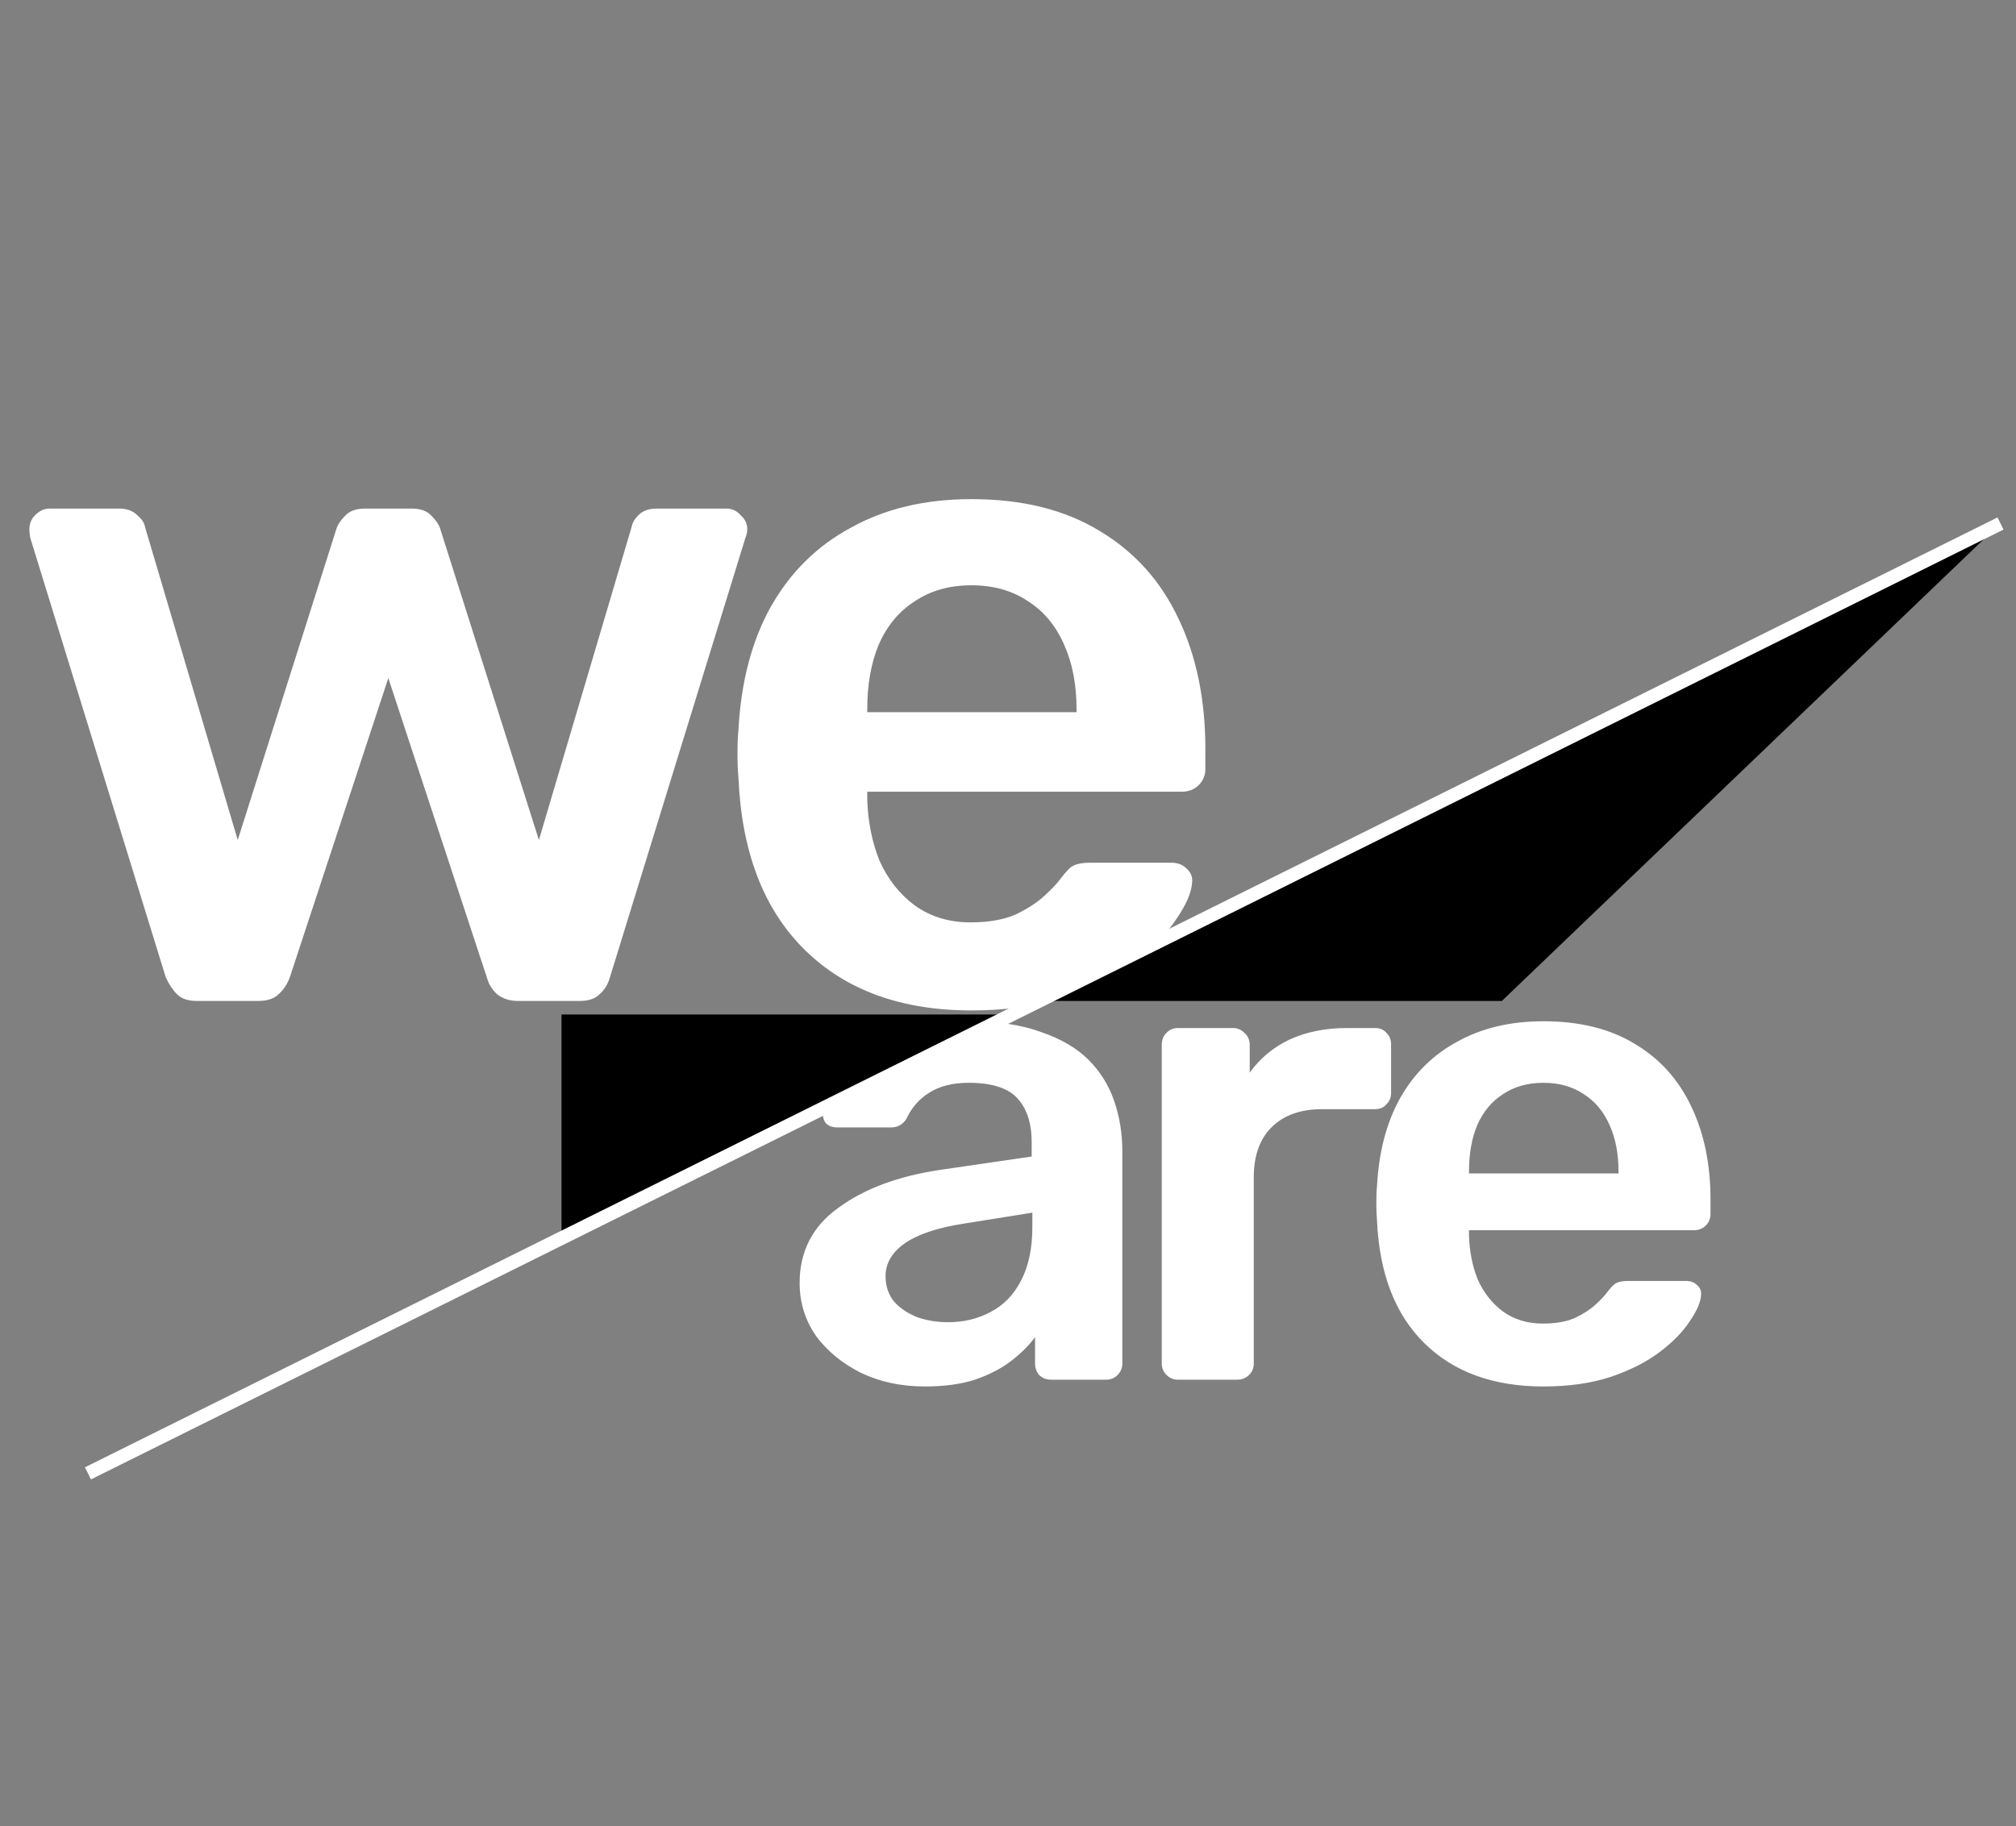
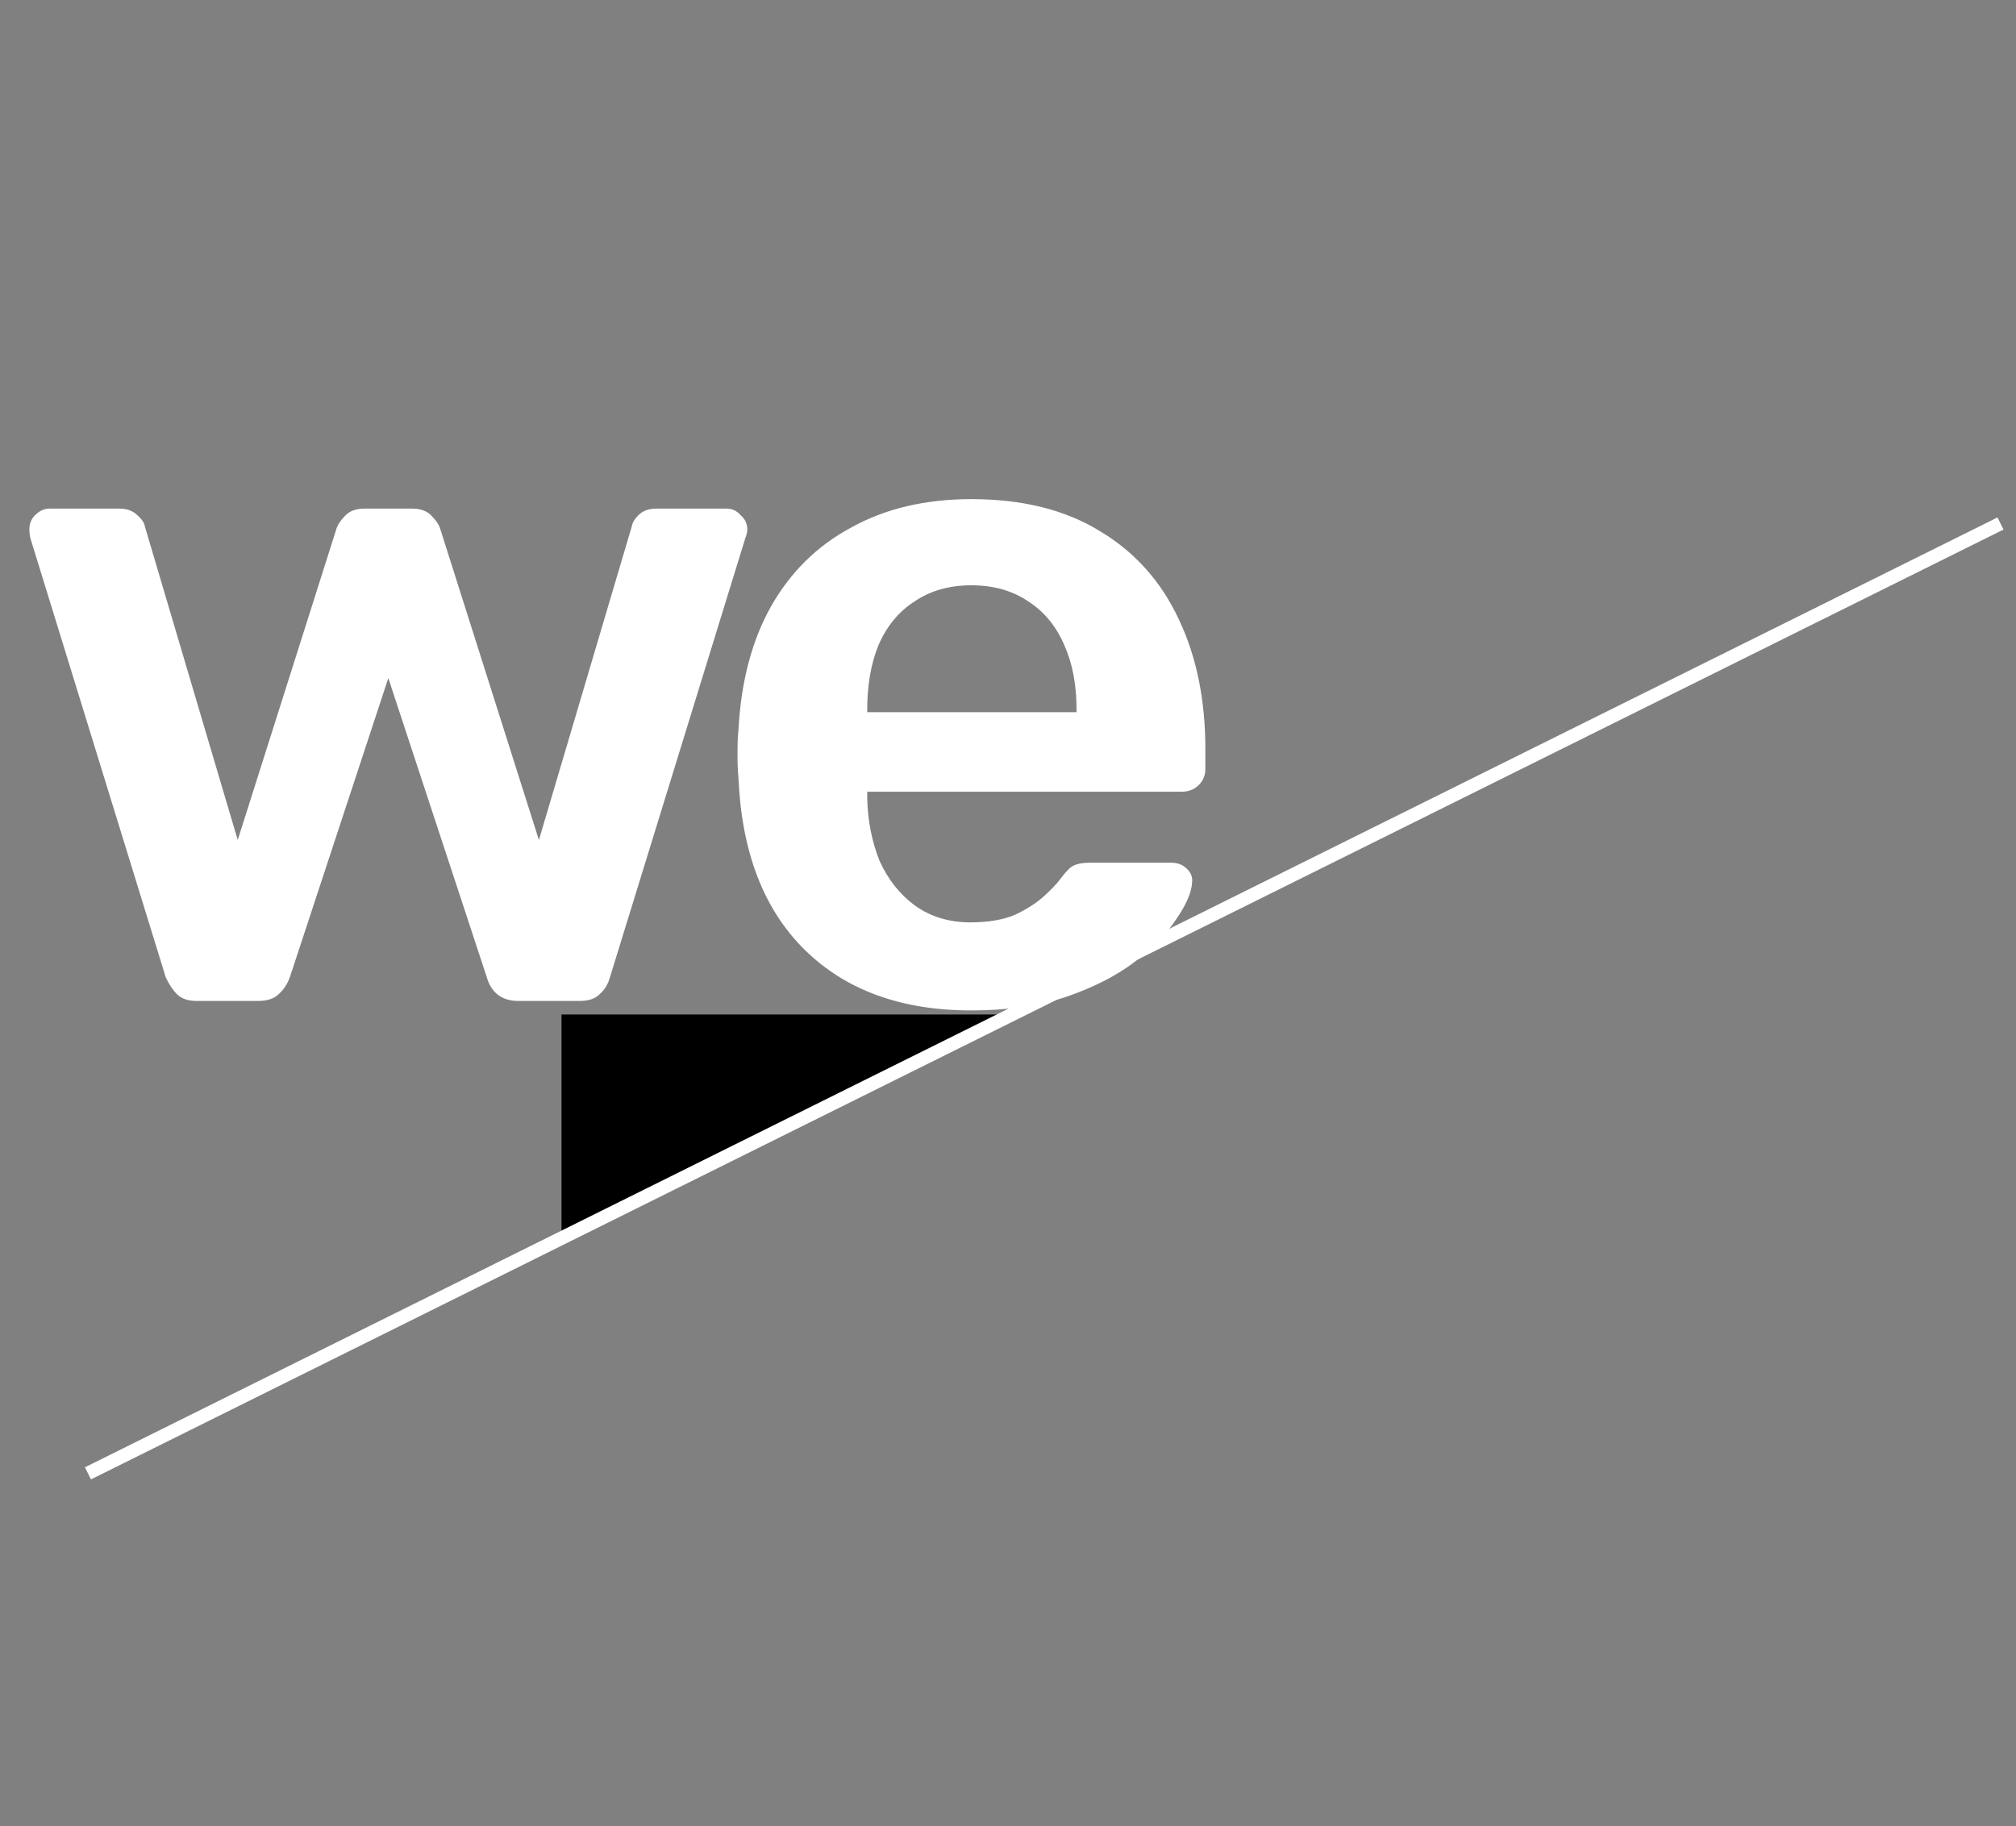
<svg xmlns="http://www.w3.org/2000/svg" width="149" height="135" viewBox="0 0 149 135" fill="none">
  <rect x="0" y="0" width="149" height="135" fill="#808080" stroke="none" />
  <path d="M14.56 74C13.907 74 13.417 73.837 13.09 73.51C12.763 73.183 12.483 72.763 12.25 72.25L2.24 39.77C2.193 39.537 2.17 39.327 2.17 39.14C2.17 38.72 2.31 38.37 2.59 38.09C2.917 37.763 3.267 37.6 3.64 37.6H8.82C9.38 37.6 9.823 37.763 10.15 38.09C10.477 38.37 10.663 38.65 10.71 38.93L17.57 62.1L24.85 39.14C24.943 38.813 25.153 38.487 25.48 38.16C25.807 37.787 26.297 37.6 26.95 37.6H30.45C31.103 37.6 31.593 37.787 31.92 38.16C32.247 38.487 32.457 38.813 32.55 39.14L39.83 62.1L46.69 38.93C46.737 38.65 46.9 38.37 47.18 38.09C47.507 37.763 47.95 37.6 48.51 37.6H53.69C54.11 37.6 54.46 37.763 54.74 38.09C55.067 38.37 55.23 38.72 55.23 39.14C55.23 39.327 55.183 39.537 55.09 39.77L45.08 72.25C44.94 72.763 44.683 73.183 44.31 73.51C43.983 73.837 43.493 74 42.84 74H38.29C37.683 74 37.17 73.837 36.75 73.51C36.377 73.183 36.12 72.763 35.98 72.25L28.7 50.13L21.42 72.25C21.233 72.763 20.953 73.183 20.58 73.51C20.253 73.837 19.74 74 19.04 74H14.56ZM71.796 74.7C66.617 74.7 62.51 73.207 59.477 70.22C56.443 67.233 54.81 62.987 54.577 57.48C54.53 57.013 54.507 56.43 54.507 55.73C54.507 54.983 54.53 54.4 54.577 53.98C54.763 50.433 55.556 47.4 56.956 44.88C58.403 42.313 60.386 40.353 62.907 39C65.427 37.6 68.39 36.9 71.796 36.9C75.576 36.9 78.75 37.693 81.317 39.28C83.883 40.82 85.82 42.99 87.126 45.79C88.433 48.543 89.087 51.74 89.087 55.38V56.85C89.087 57.317 88.923 57.713 88.597 58.04C88.27 58.367 87.85 58.53 87.337 58.53H64.097C64.097 58.53 64.097 58.6 64.097 58.74C64.097 58.88 64.097 58.997 64.097 59.09C64.143 60.723 64.447 62.24 65.007 63.64C65.613 64.993 66.477 66.09 67.597 66.93C68.763 67.77 70.14 68.19 71.727 68.19C73.033 68.19 74.13 68.003 75.016 67.63C75.903 67.21 76.626 66.743 77.186 66.23C77.746 65.717 78.143 65.297 78.376 64.97C78.796 64.41 79.123 64.083 79.356 63.99C79.636 63.85 80.033 63.78 80.546 63.78H86.567C87.033 63.78 87.406 63.92 87.686 64.2C88.013 64.48 88.153 64.83 88.106 65.25C88.06 65.997 87.663 66.907 86.916 67.98C86.216 69.053 85.19 70.103 83.837 71.13C82.483 72.157 80.78 73.02 78.727 73.72C76.72 74.373 74.41 74.7 71.796 74.7ZM64.097 52.65H79.567V52.44C79.567 50.62 79.263 49.033 78.656 47.68C78.05 46.28 77.163 45.207 75.996 44.46C74.83 43.667 73.43 43.27 71.796 43.27C70.163 43.27 68.763 43.667 67.597 44.46C66.43 45.207 65.543 46.28 64.936 47.68C64.376 49.033 64.097 50.62 64.097 52.44V52.65Z" fill="white" />
-   <path d="M68.35 102.5C66.617 102.5 65.05 102.167 63.65 101.5C62.25 100.8 61.133 99.883 60.3 98.75C59.5 97.583 59.1 96.283 59.1 94.85C59.1 92.517 60.05 90.667 61.95 89.3C63.85 87.9 66.333 86.967 69.4 86.5L76.25 85.5V84.45C76.25 83.05 75.9 81.967 75.2 81.2C74.5 80.433 73.3 80.05 71.6 80.05C70.4 80.05 69.417 80.3 68.65 80.8C67.917 81.267 67.367 81.9 67 82.7C66.733 83.133 66.35 83.35 65.85 83.35H61.9C61.533 83.35 61.25 83.25 61.05 83.05C60.883 82.85 60.8 82.583 60.8 82.25C60.833 81.717 61.05 81.067 61.45 80.3C61.883 79.533 62.517 78.8 63.35 78.1C64.217 77.367 65.333 76.75 66.7 76.25C68.067 75.75 69.717 75.5 71.65 75.5C73.75 75.5 75.517 75.767 76.95 76.3C78.417 76.8 79.583 77.483 80.45 78.35C81.317 79.217 81.95 80.233 82.35 81.4C82.75 82.567 82.95 83.8 82.95 85.1V100.8C82.95 101.133 82.833 101.417 82.6 101.65C82.367 101.883 82.083 102 81.75 102H77.7C77.333 102 77.033 101.883 76.8 101.65C76.6 101.417 76.5 101.133 76.5 100.8V98.85C76.067 99.45 75.483 100.033 74.75 100.6C74.017 101.167 73.117 101.633 72.05 102C71.017 102.333 69.783 102.5 68.35 102.5ZM70.05 97.75C71.217 97.75 72.267 97.5 73.2 97C74.167 96.5 74.917 95.733 75.45 94.7C76.017 93.633 76.3 92.3 76.3 90.7V89.65L71.3 90.45C69.333 90.75 67.867 91.233 66.9 91.9C65.933 92.567 65.45 93.383 65.45 94.35C65.45 95.083 65.667 95.717 66.1 96.25C66.567 96.75 67.15 97.133 67.85 97.4C68.55 97.633 69.283 97.75 70.05 97.75ZM87.064 102C86.731 102 86.448 101.883 86.215 101.65C85.981 101.417 85.865 101.133 85.865 100.8V77.25C85.865 76.883 85.981 76.583 86.215 76.35C86.448 76.117 86.731 76 87.064 76H91.115C91.448 76 91.731 76.117 91.965 76.35C92.231 76.583 92.365 76.883 92.365 77.25V79.3C93.131 78.233 94.115 77.417 95.314 76.85C96.548 76.283 97.965 76 99.564 76H101.614C101.981 76 102.264 76.117 102.464 76.35C102.698 76.583 102.814 76.867 102.814 77.2V80.8C102.814 81.133 102.698 81.417 102.464 81.65C102.264 81.883 101.981 82 101.614 82H97.715C96.115 82 94.865 82.45 93.965 83.35C93.098 84.217 92.665 85.45 92.665 87.05V100.8C92.665 101.133 92.548 101.417 92.314 101.65C92.081 101.883 91.781 102 91.415 102H87.064ZM114.072 102.5C110.372 102.5 107.439 101.433 105.272 99.3C103.106 97.167 101.939 94.133 101.772 90.2C101.739 89.867 101.722 89.45 101.722 88.95C101.722 88.417 101.739 88 101.772 87.7C101.906 85.167 102.472 83 103.472 81.2C104.506 79.367 105.922 77.967 107.722 77C109.522 76 111.639 75.5 114.072 75.5C116.772 75.5 119.039 76.067 120.872 77.2C122.706 78.3 124.089 79.85 125.022 81.85C125.956 83.817 126.422 86.1 126.422 88.7V89.75C126.422 90.083 126.306 90.367 126.072 90.6C125.839 90.833 125.539 90.95 125.172 90.95H108.572C108.572 90.95 108.572 91 108.572 91.1C108.572 91.2 108.572 91.283 108.572 91.35C108.606 92.517 108.822 93.6 109.222 94.6C109.656 95.567 110.272 96.35 111.072 96.95C111.906 97.55 112.889 97.85 114.022 97.85C114.956 97.85 115.739 97.717 116.372 97.45C117.006 97.15 117.522 96.817 117.922 96.45C118.322 96.083 118.606 95.783 118.772 95.55C119.072 95.15 119.306 94.917 119.472 94.85C119.672 94.75 119.956 94.7 120.322 94.7H124.622C124.956 94.7 125.222 94.8 125.422 95C125.656 95.2 125.756 95.45 125.722 95.75C125.689 96.283 125.406 96.933 124.872 97.7C124.372 98.467 123.639 99.217 122.672 99.95C121.706 100.683 120.489 101.3 119.022 101.8C117.589 102.267 115.939 102.5 114.072 102.5ZM108.572 86.75H119.622V86.6C119.622 85.3 119.406 84.167 118.972 83.2C118.539 82.2 117.906 81.433 117.072 80.9C116.239 80.333 115.239 80.05 114.072 80.05C112.906 80.05 111.906 80.333 111.072 80.9C110.239 81.433 109.606 82.2 109.172 83.2C108.772 84.167 108.572 85.3 108.572 86.6V86.75Z" fill="white" />
-   <path d="M147 39.5L76.5 74H111L147 39.5Z" fill="black" />
-   <path d="M75.5 75L41.5 92V75H75.5Z" fill="black" />
+   <path d="M75.5 75L41.5 92V75H75.5" fill="black" />
  <path d="M6.5 108.923L147.855 38.701" stroke="white" />
</svg>